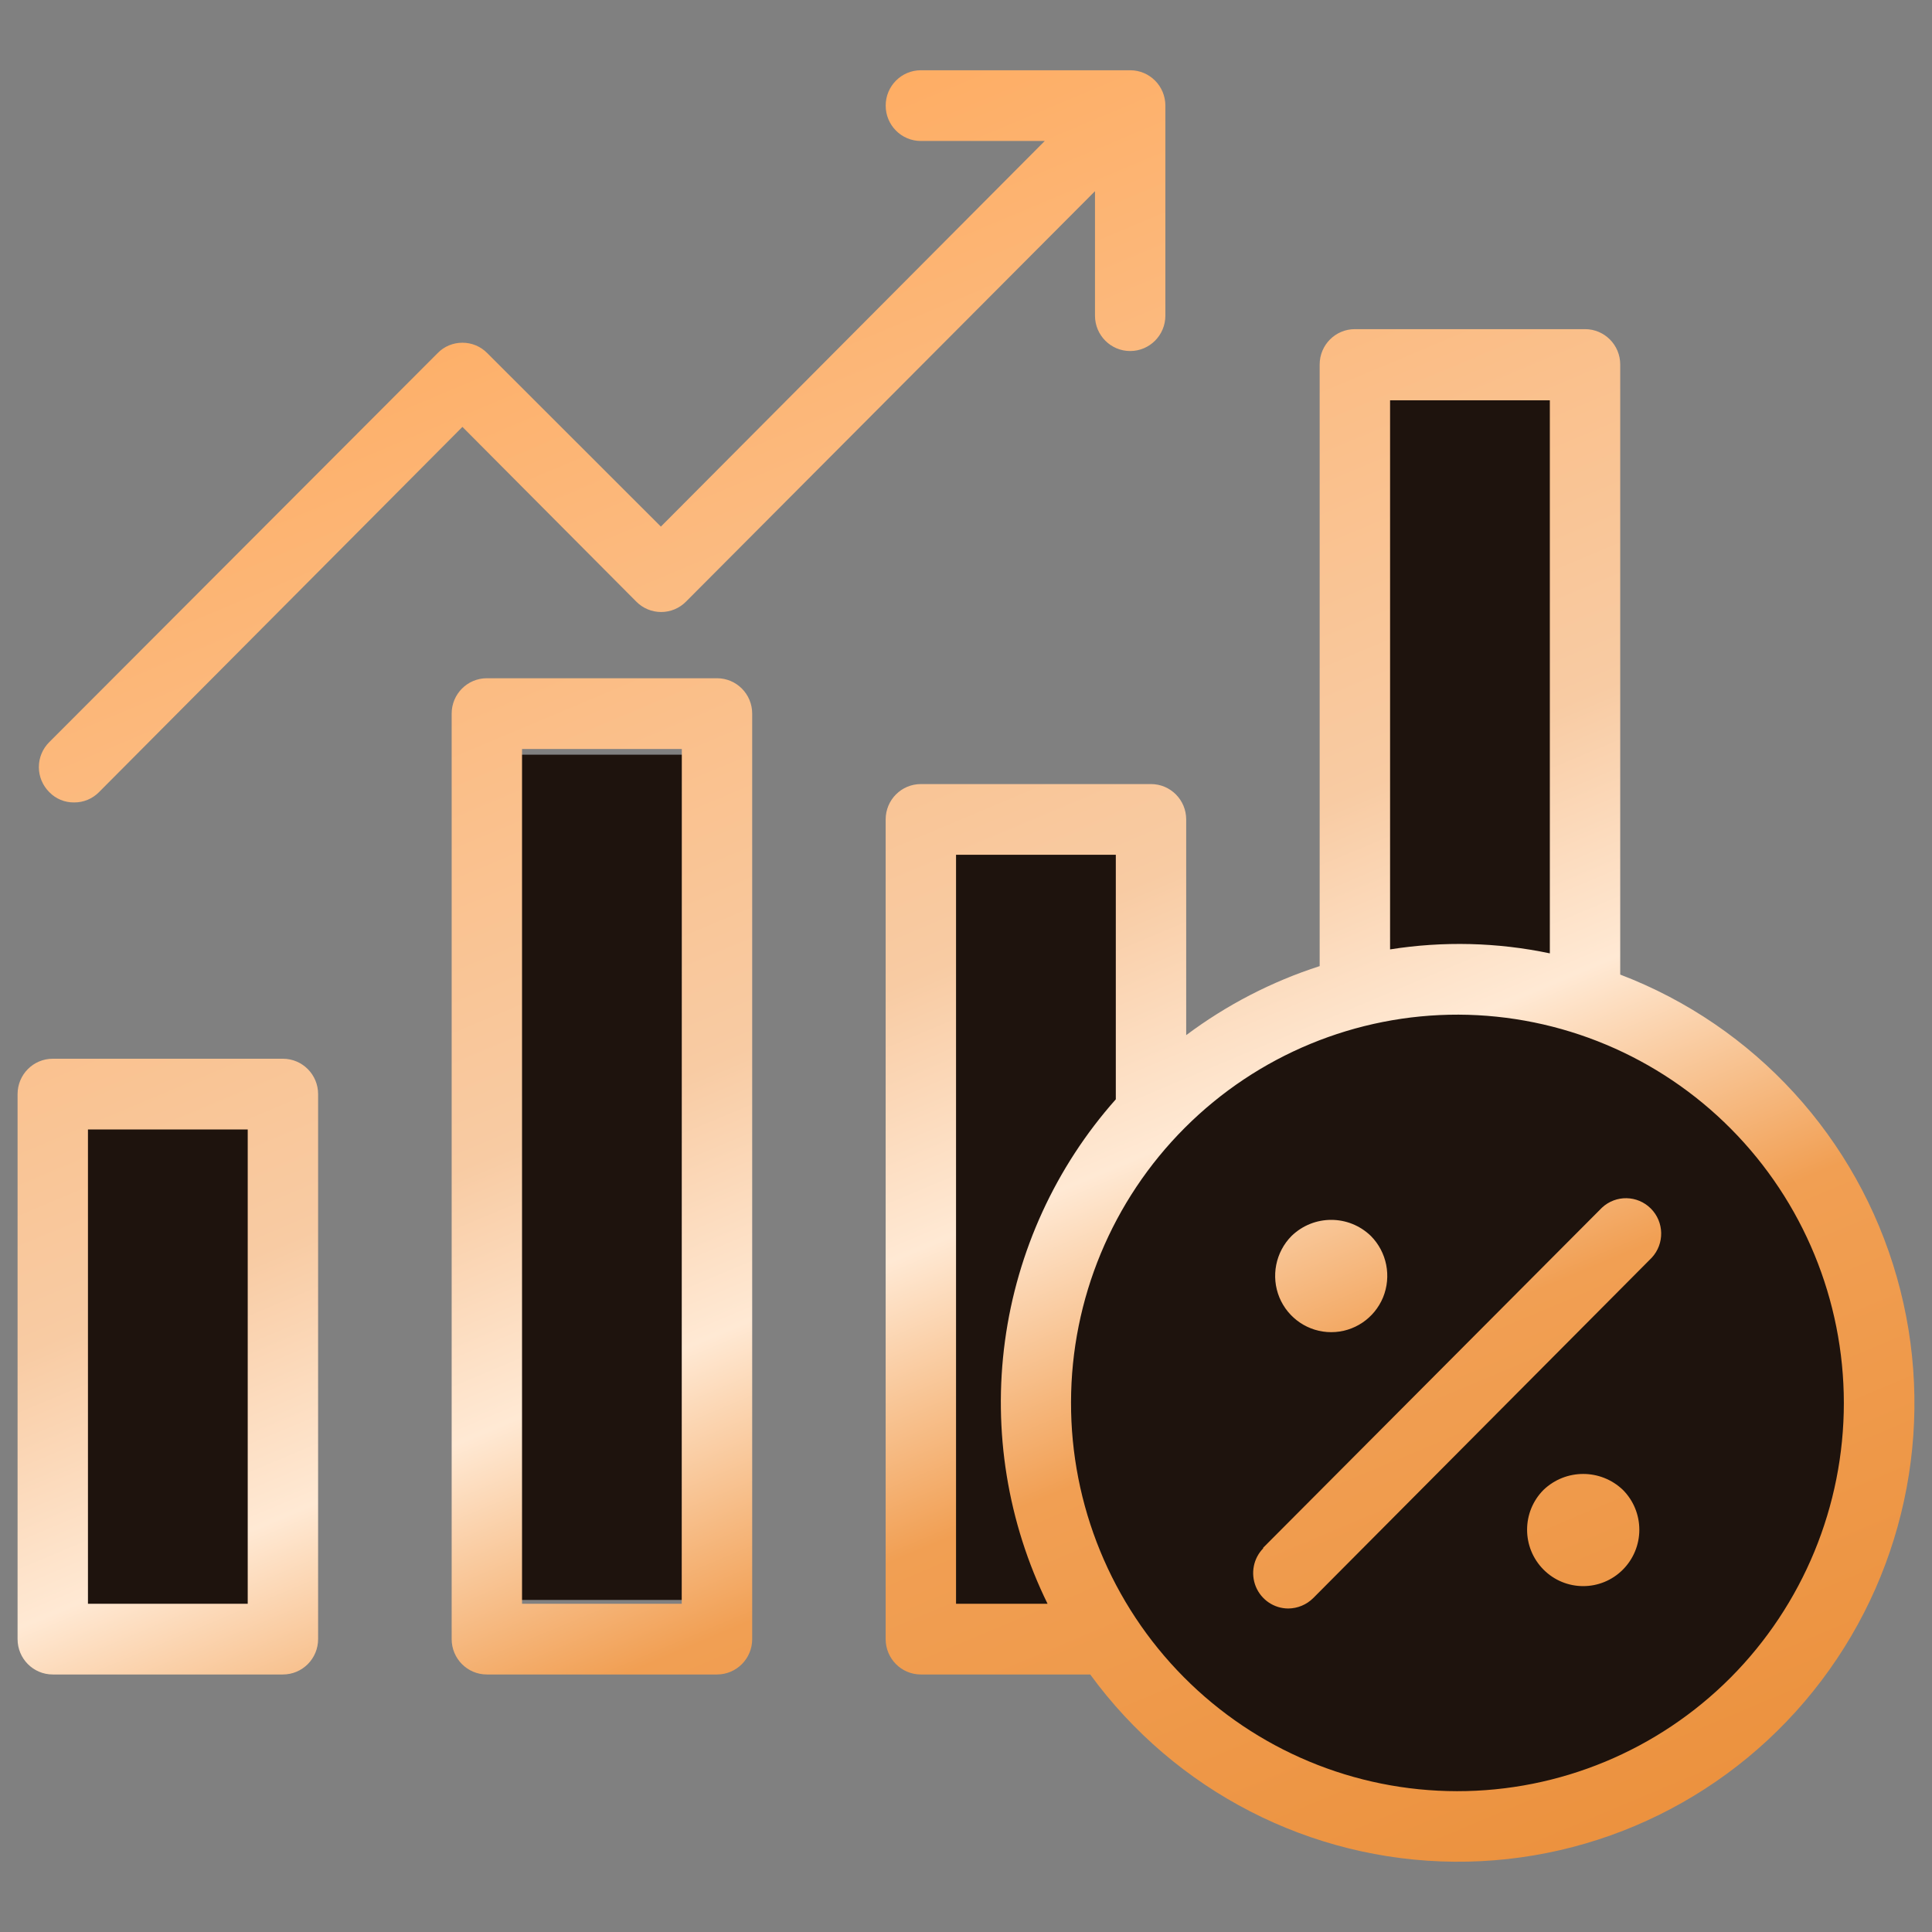
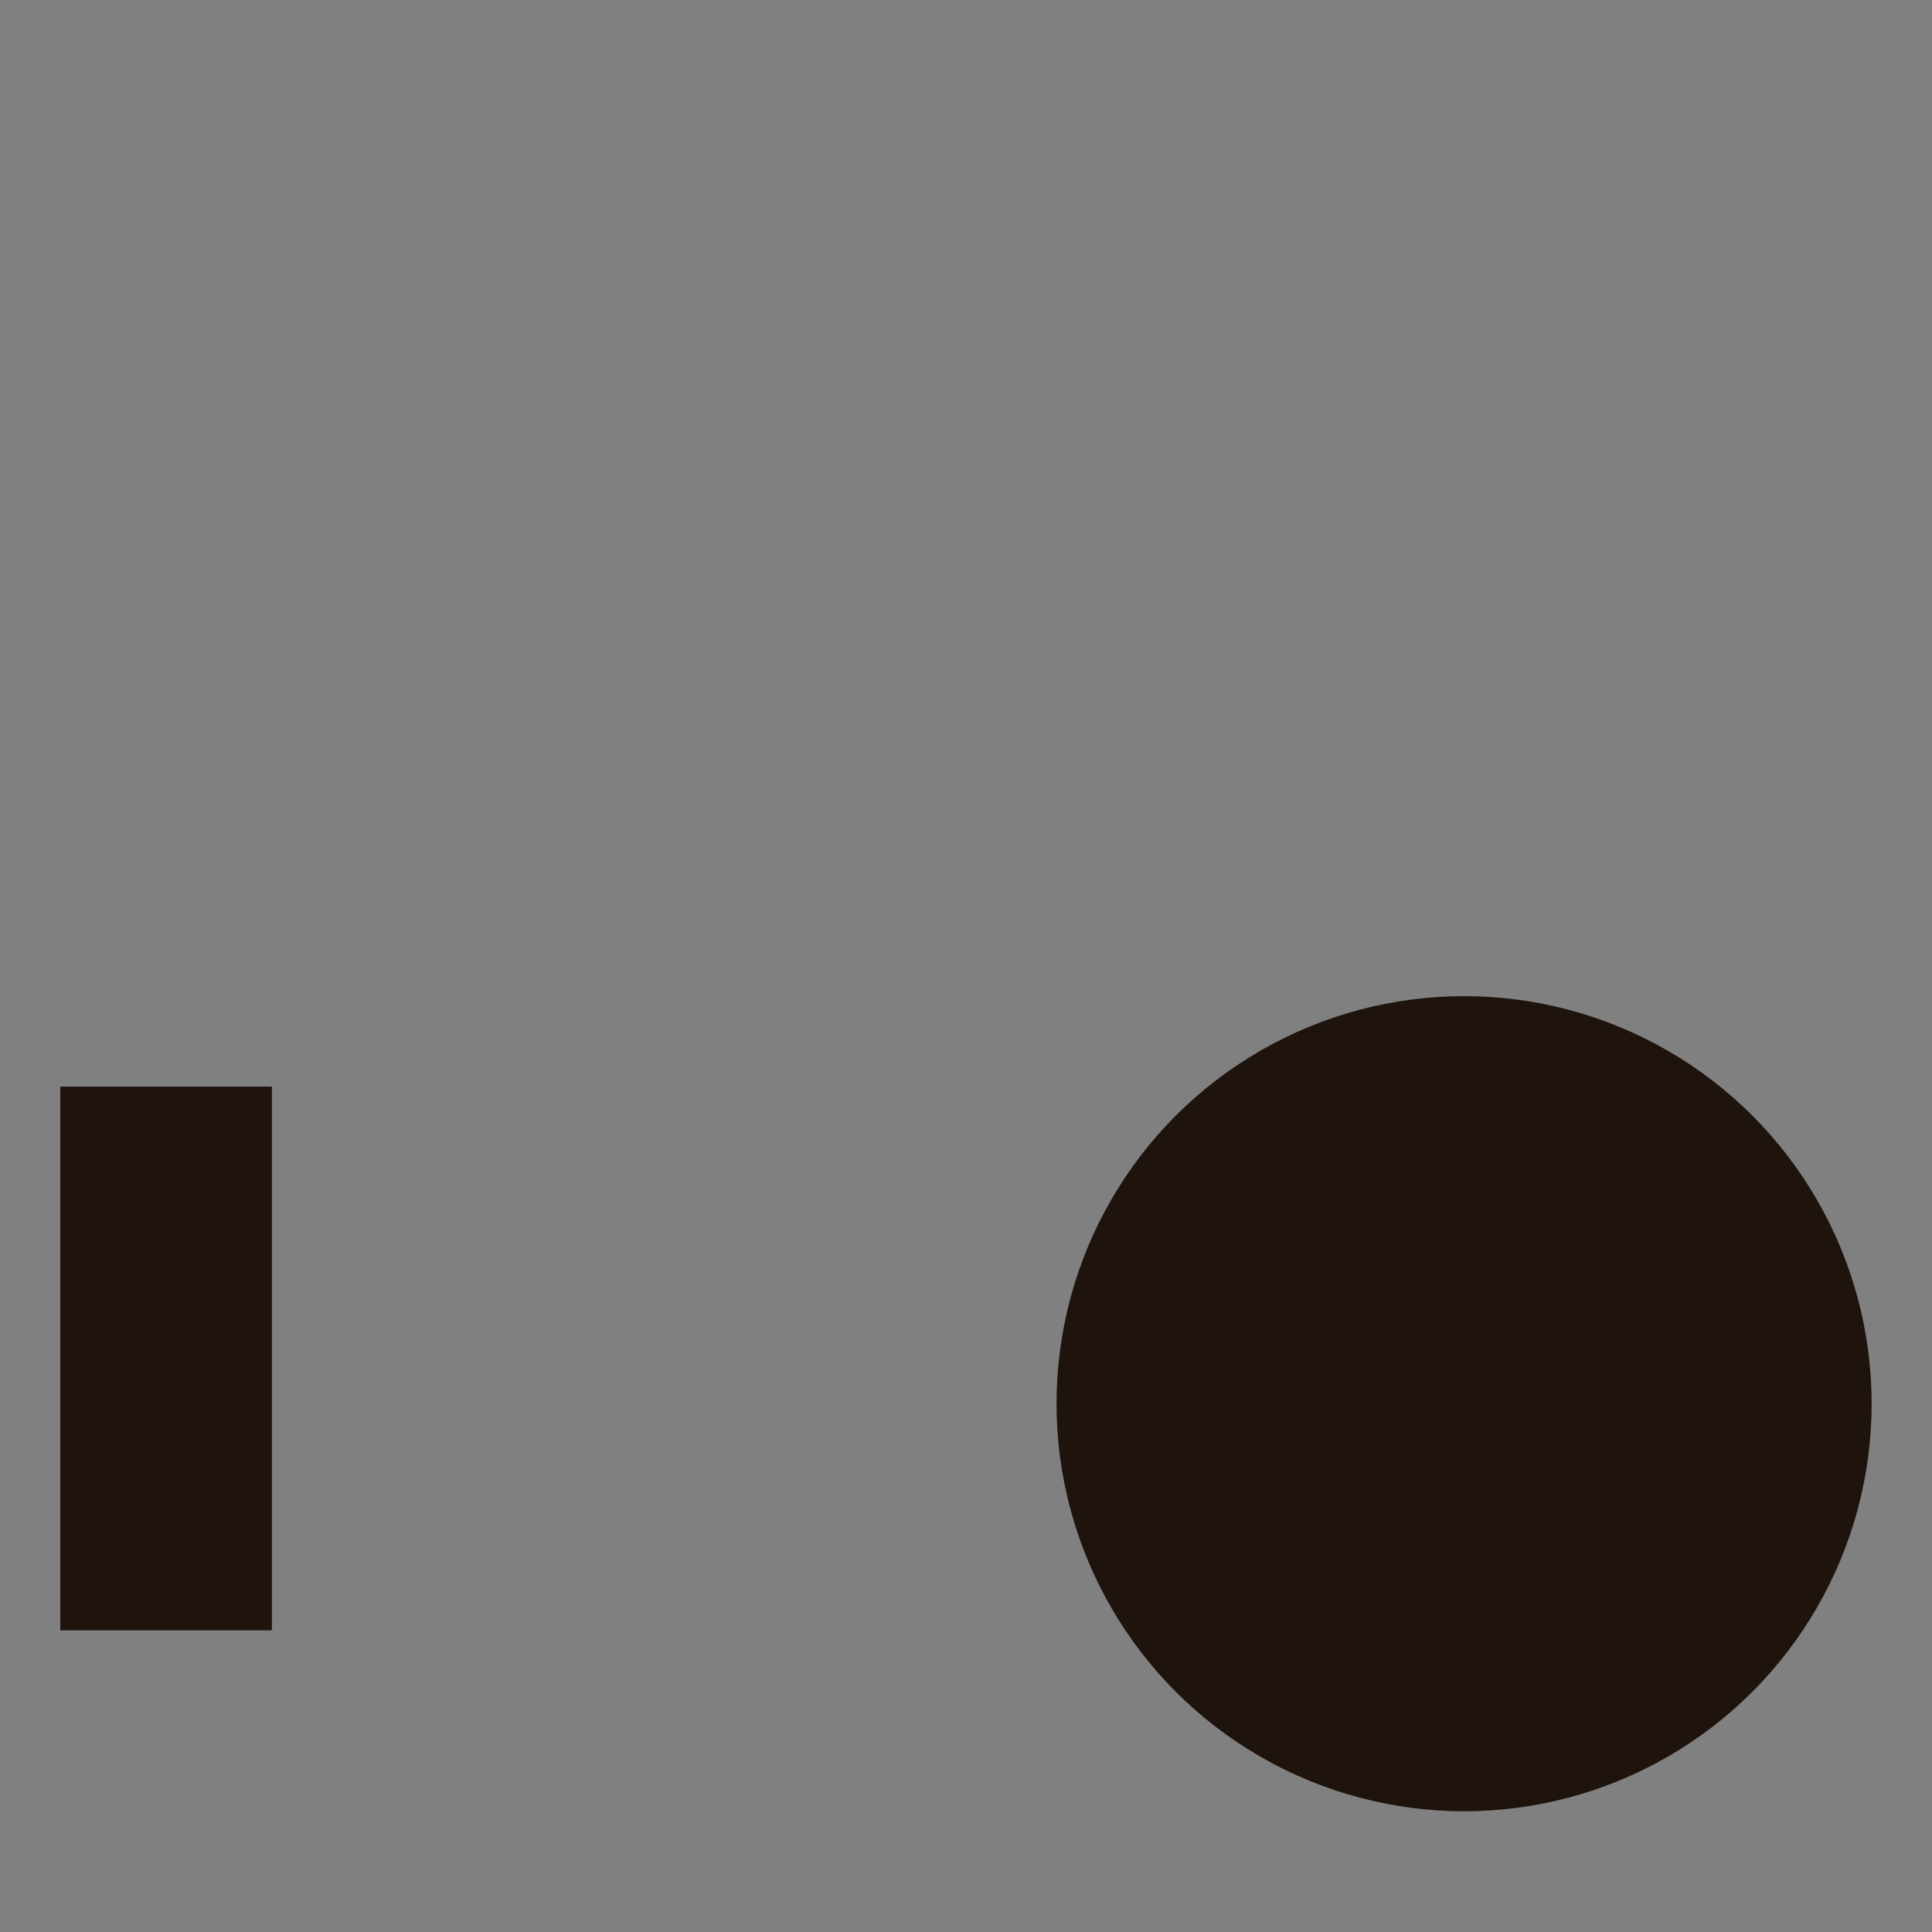
<svg xmlns="http://www.w3.org/2000/svg" width="72" height="72" viewBox="0 0 72 72" fill="none">
  <rect x="0" y="0" width="72" height="72" fill="#808080" stroke="none" />
  <rect x="2.25" y="40.5" width="7.875" height="20.25" fill="#1E130D" />
  <rect x="2.25" y="40.5" width="7.875" height="20.25" fill="#1E130D" />
-   <rect x="19.125" y="28.125" width="6.75" height="31.5" fill="#1E130D" />
-   <rect x="34.875" y="30.375" width="6.75" height="31.5" fill="#1E130D" />
-   <rect x="51.75" y="14.625" width="6.75" height="22.5" fill="#1E130D" />
  <circle cx="54.562" cy="52.312" r="15.188" fill="#1E130D" />
-   <path d="M1.966 62.403H10.543C11.268 62.403 11.855 61.813 11.855 61.085V40.774C11.855 40.046 11.268 39.456 10.543 39.456H1.966C1.241 39.456 0.655 40.046 0.655 40.774V61.085C0.655 61.813 1.241 62.403 1.966 62.403ZM3.278 42.092H9.232V59.767H3.278V42.092ZM18.14 25.276H18.143C17.419 25.276 16.832 25.866 16.832 26.594V61.085C16.832 61.813 17.419 62.403 18.143 62.403H26.721C27.446 62.403 28.032 61.813 28.032 61.085V26.594C28.032 25.866 27.446 25.276 26.721 25.276H18.14ZM25.406 59.767H19.455V27.912H25.409L25.406 59.767ZM34.318 29.22C33.593 29.22 33.006 29.809 33.006 30.538V61.085C33.006 61.813 33.593 62.403 34.318 62.403H40.629C43.803 66.749 48.829 69.335 54.193 69.381C59.554 69.427 64.627 66.93 67.873 62.64C71.122 58.351 72.165 52.777 70.689 47.594C69.214 42.411 65.394 38.233 60.381 36.32V13.584C60.381 12.855 59.794 12.266 59.069 12.266H50.492C49.767 12.266 49.18 12.855 49.18 13.584V36.004C47.393 36.58 45.711 37.45 44.206 38.577V30.538C44.206 29.81 43.619 29.22 42.895 29.22L34.318 29.22ZM35.629 59.767V31.855H41.583V40.968C39.344 43.489 37.905 46.629 37.452 49.976C37 53.327 37.55 56.737 39.039 59.767H35.629ZM68.715 52.282C68.715 56.124 67.194 59.807 64.492 62.522C61.787 65.234 58.122 66.756 54.298 66.752C50.478 66.749 46.813 65.22 44.114 62.499C41.416 59.781 39.904 56.094 39.914 52.253C39.92 48.415 41.448 44.735 44.157 42.027C46.865 39.319 50.534 37.803 54.357 37.813C58.167 37.829 61.819 39.358 64.508 42.069C67.2 44.781 68.712 48.454 68.715 52.282ZM51.804 14.918H57.758V35.529C55.801 35.117 53.781 35.068 51.804 35.381V14.918ZM1.835 29.519C1.589 29.272 1.448 28.939 1.448 28.587C1.448 28.237 1.589 27.901 1.835 27.658L16.308 13.161C16.55 12.91 16.885 12.772 17.232 12.772C17.583 12.772 17.914 12.91 18.16 13.161L24.629 19.625L38.935 5.254H34.318C33.593 5.254 33.007 4.664 33.007 3.936C33.007 3.208 33.593 2.618 34.318 2.618H42.118C42.843 2.618 43.43 3.208 43.43 3.936V11.764C43.43 12.492 42.843 13.082 42.118 13.082C41.394 13.082 40.807 12.492 40.807 11.764V7.125L25.567 22.419C25.321 22.669 24.987 22.808 24.639 22.808C24.292 22.808 23.957 22.669 23.711 22.419L17.233 15.909L3.691 29.519C3.445 29.769 3.111 29.908 2.763 29.904C2.415 29.911 2.078 29.77 1.835 29.519ZM51.089 46.061C51.686 46.664 51.863 47.567 51.542 48.351C51.217 49.135 50.456 49.646 49.611 49.646C48.765 49.646 48.004 49.135 47.679 48.351C47.358 47.567 47.535 46.664 48.132 46.061C48.958 45.261 50.263 45.261 51.089 46.061ZM60.48 58.495C59.664 59.315 58.339 59.315 57.523 58.495C56.706 57.674 56.706 56.343 57.523 55.523C58.352 54.732 59.651 54.732 60.48 55.523C60.874 55.918 61.093 56.452 61.093 57.009C61.093 57.566 60.874 58.099 60.48 58.495ZM47.06 57.694L59.7 45.007C60.218 44.522 61.025 44.539 61.523 45.04C62.022 45.54 62.038 46.351 61.556 46.871L48.94 59.556C48.691 59.803 48.359 59.941 48.012 59.944C47.481 59.944 47.005 59.621 46.802 59.131C46.599 58.636 46.71 58.07 47.084 57.694L47.06 57.694Z" fill="url(#paint0_linear_23_9055)" />
  <defs>
    <linearGradient id="paint0_linear_23_9055" x1="6.766" y1="7.912" x2="41.602" y2="90.767" gradientUnits="userSpaceOnUse">
      <stop stop-color="#FFA859" />
      <stop offset="0.41" stop-color="#F8CBA3" />
      <stop offset="0.515" stop-color="#FFE9D4" />
      <stop offset="0.63" stop-color="#F19F53" />
      <stop offset="1" stop-color="#E88931" />
    </linearGradient>
  </defs>
</svg>